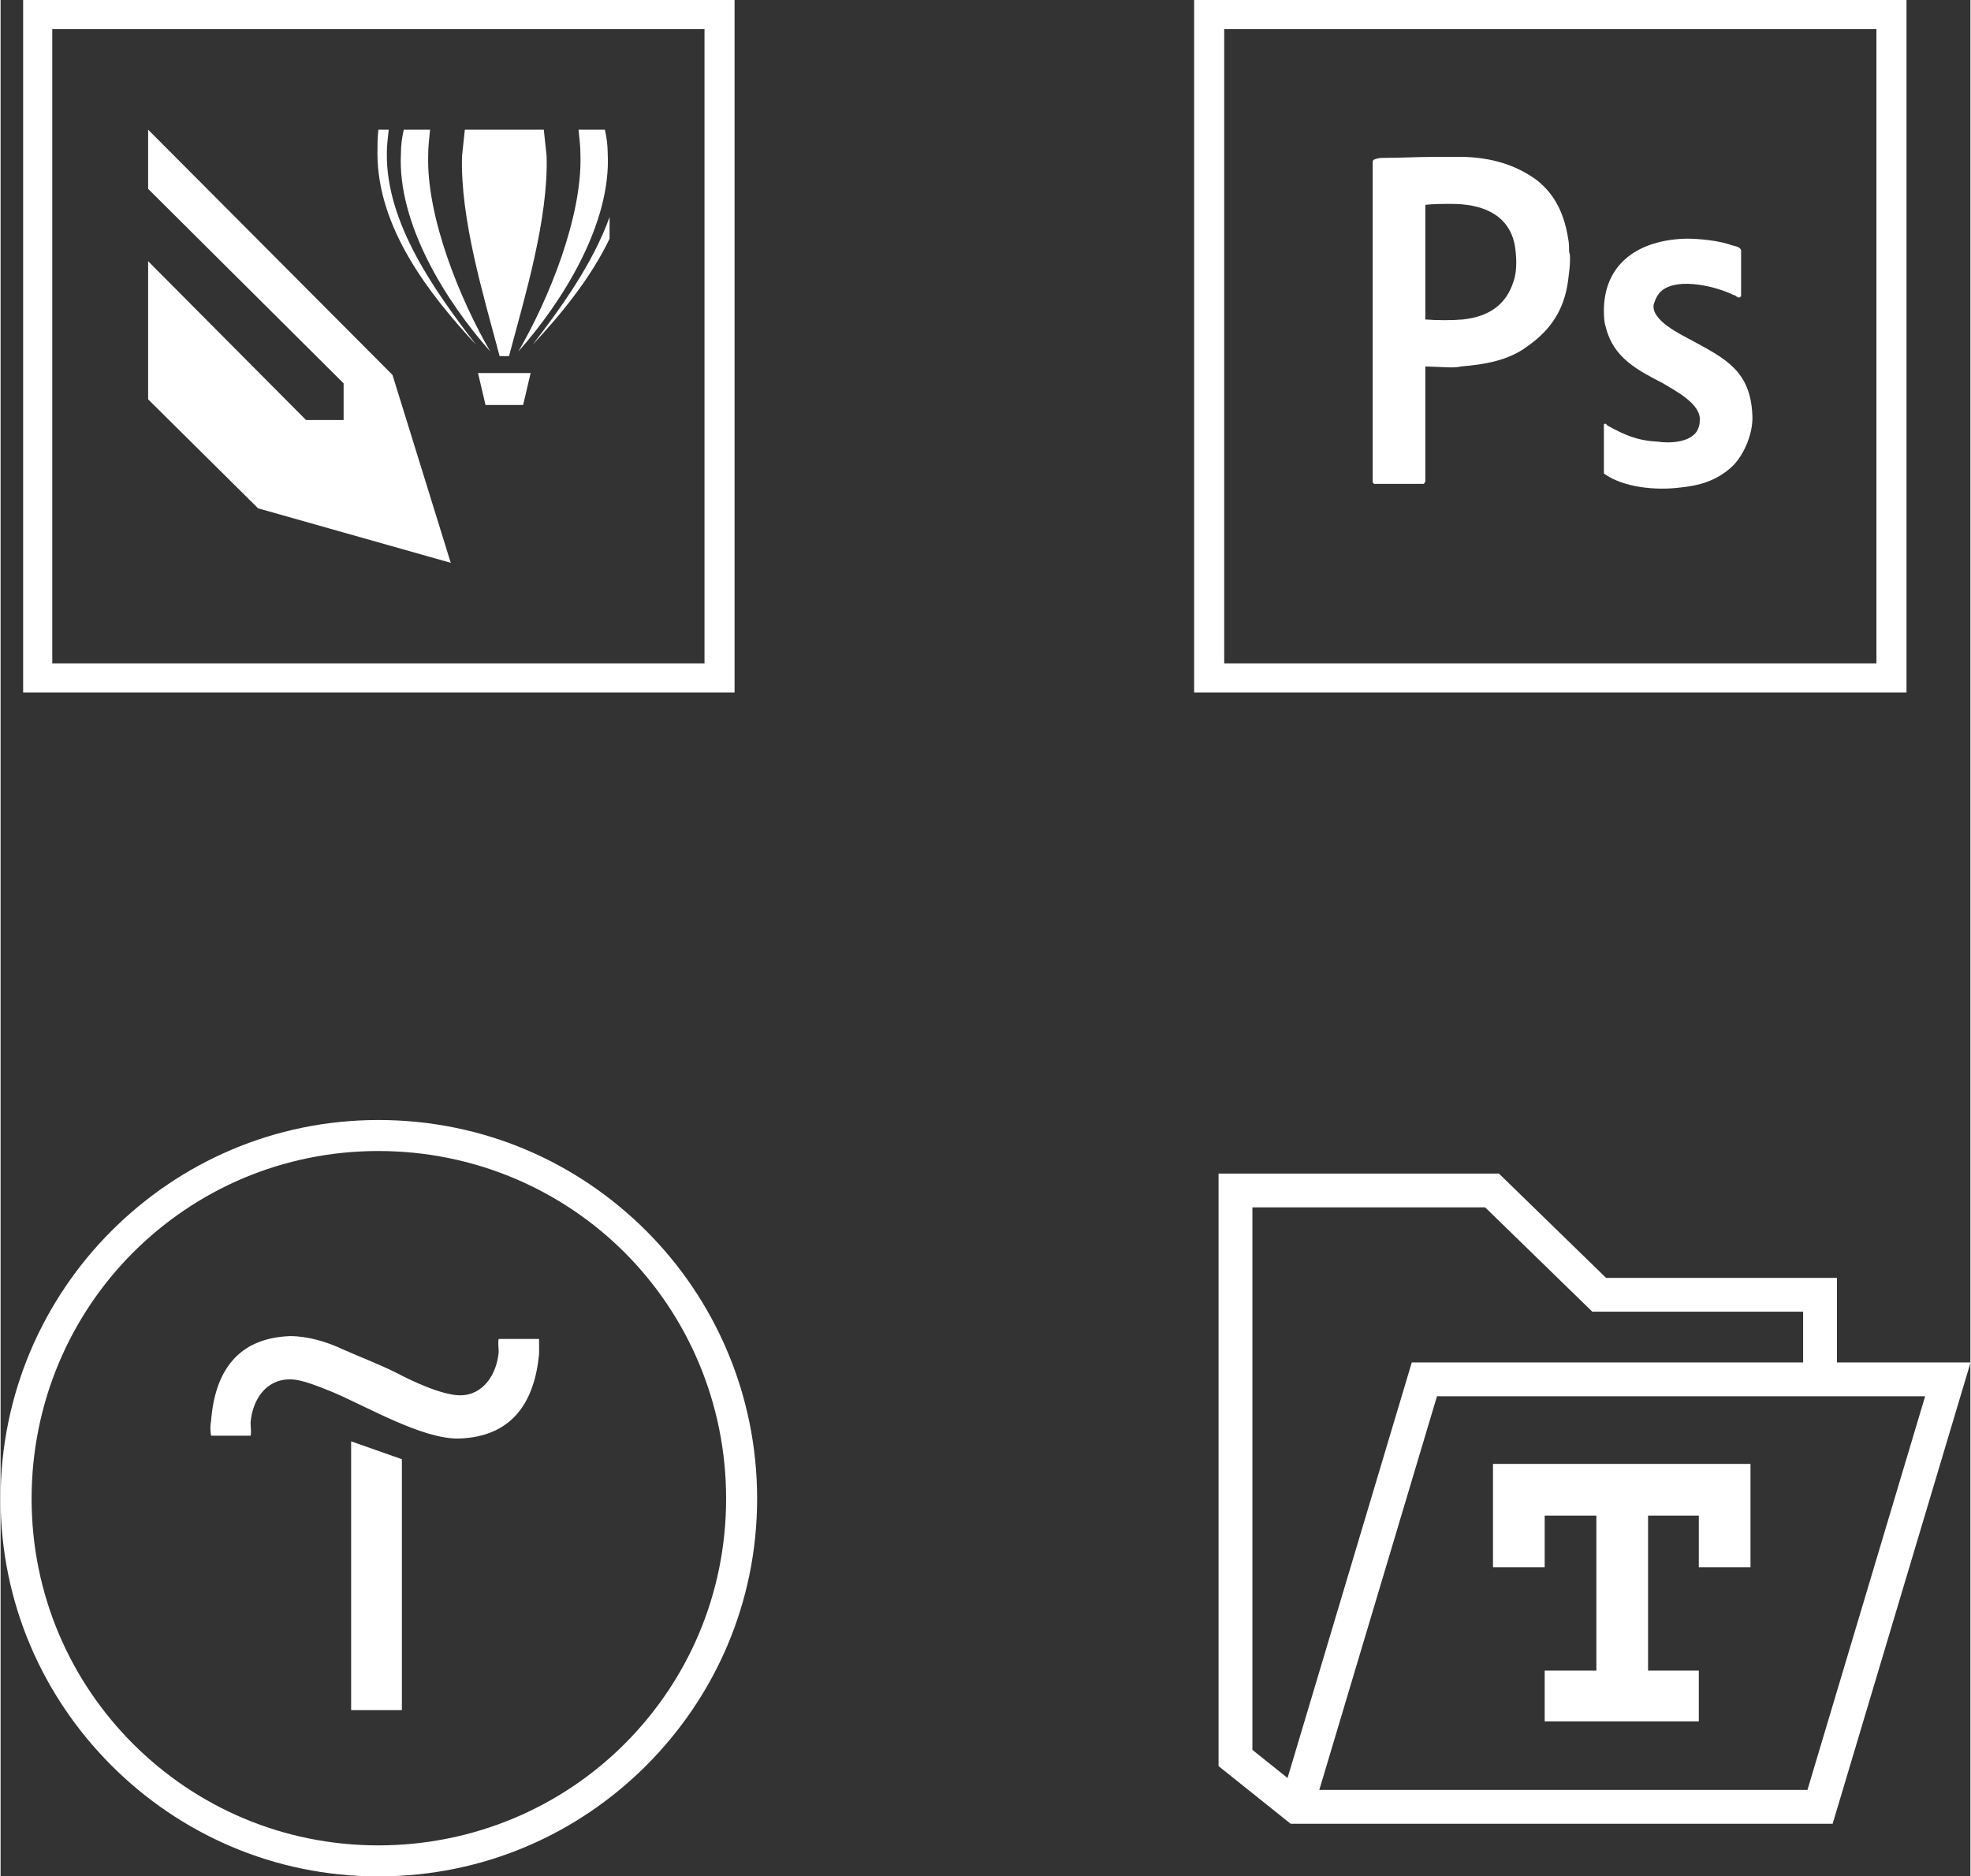
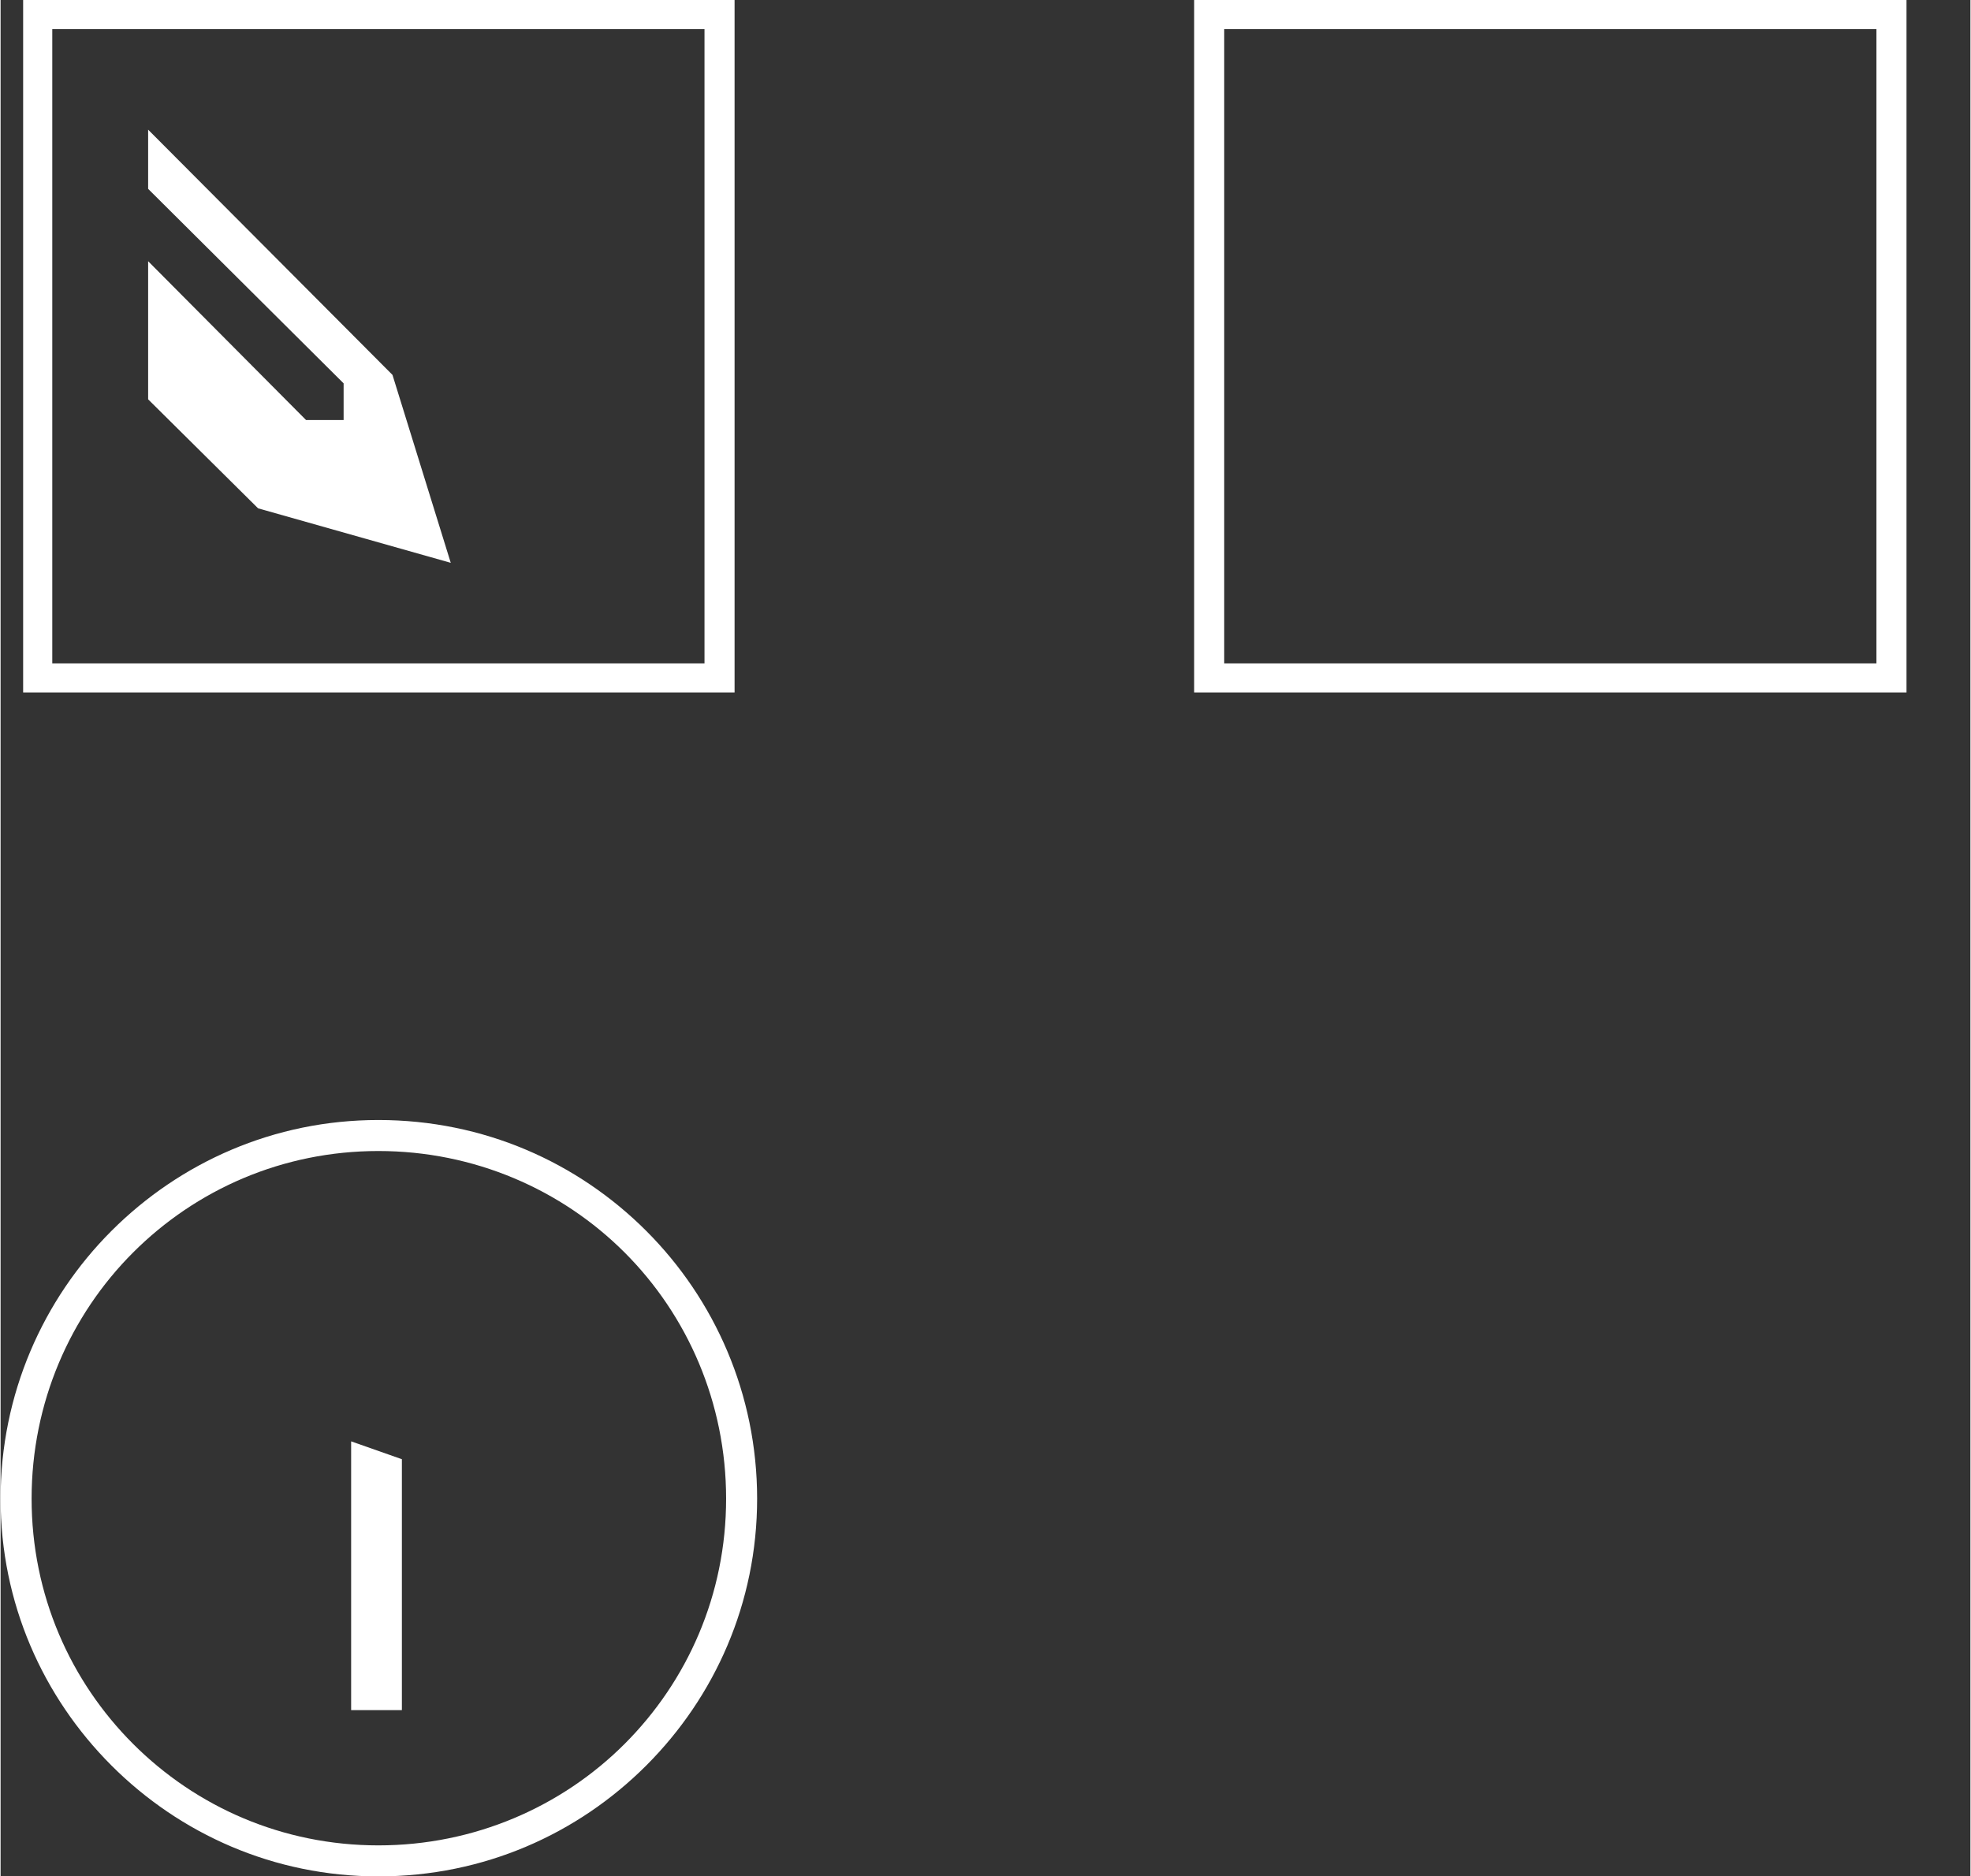
<svg xmlns="http://www.w3.org/2000/svg" xml:space="preserve" width="523px" height="498px" version="1.1" style="shape-rendering:geometricPrecision; text-rendering:geometricPrecision; image-rendering:optimizeQuality; fill-rule:evenodd; clip-rule:evenodd" viewBox="0 0 20.96 19.97">
  <rect x="0" y="0" width="20.96" height="19.97" fill="#333333" stroke="none" />
  <defs>
    <style type="text/css">
   
    .str0 {stroke:white;stroke-width:0.36;stroke-miterlimit:22.926}
    .fil2 {fill:none}
    .fil0 {fill:white}
    .fil1 {fill:white;fill-rule:nonzero}
   
  </style>
  </defs>
  <g id="Иконки">
    <g id="_2378538887504">
      <polygon class="fil0" points="3.73,15.34 4.27,15.53 4.27,18.2 3.73,18.2 " />
-       <path class="fil0" d="M4.88 15.31c0.56,-0.02 0.8,-0.38 0.85,-0.9 0,-0.06 0,-0.11 0,-0.16l-0.43 0c-0.01,0.04 0,0.09 0,0.14 -0.02,0.23 -0.16,0.46 -0.41,0.46 -0.19,0 -0.51,-0.15 -0.68,-0.24 -0.18,-0.09 -0.39,-0.17 -0.57,-0.25 -0.17,-0.08 -0.37,-0.14 -0.56,-0.14 -0.56,0.02 -0.8,0.38 -0.84,0.9 -0.01,0.05 -0.01,0.11 0,0.16l0.42 0c0.01,-0.04 0,-0.09 0,-0.14 0.02,-0.24 0.16,-0.46 0.42,-0.46 0.13,0 0.31,0.08 0.44,0.13 0.38,0.16 0.97,0.51 1.36,0.5z" />
      <path class="fil1" d="M4.02 11.92c1.12,0 2.12,0.45 2.85,1.18 0.73,0.73 1.18,1.74 1.18,2.85 0,1.11 -0.45,2.11 -1.18,2.84 -0.73,0.73 -1.73,1.18 -2.85,1.18 -1.11,0 -2.11,-0.45 -2.84,-1.18 -0.73,-0.73 -1.18,-1.73 -1.18,-2.84 0,-1.11 0.45,-2.12 1.18,-2.85 0.73,-0.73 1.73,-1.18 2.84,-1.18zm2.62 1.41c-0.67,-0.67 -1.6,-1.08 -2.62,-1.08 -1.02,0 -1.94,0.41 -2.61,1.08 -0.67,0.67 -1.08,1.6 -1.08,2.62 0,1.02 0.41,1.94 1.08,2.61 0.67,0.67 1.59,1.08 2.61,1.08 1.02,0 1.95,-0.41 2.62,-1.08 0.67,-0.67 1.08,-1.59 1.08,-2.61 0,-1.02 -0.41,-1.95 -1.08,-2.62z" />
    </g>
    <g id="_2378538887600">
      <path class="fil0" d="M13.02 0.31l6.94 0 0 6.75 -6.94 0 0 -6.75zm-0.32 -0.31l7.58 0 0 7.37 -7.58 0 0 -7.37z" />
-       <path class="fil0" d="M14.6 5.12l0 -3.39c0,-0.01 0,-0.02 0.01,-0.03 0.01,0 0.02,-0.01 0.03,-0.01 0.03,-0.01 0.06,-0.01 0.1,-0.01 0.16,0 0.33,-0.01 0.49,-0.01 0.12,0 0.23,0 0.35,0 0.28,0.01 0.54,0.08 0.77,0.25 0.2,0.16 0.29,0.37 0.33,0.62 0.01,0.05 0.01,0.1 0.01,0.14 0.01,0.03 0.01,0.05 0.01,0.07 0,0.08 -0.01,0.15 -0.02,0.23 -0.04,0.31 -0.18,0.53 -0.44,0.71 -0.2,0.15 -0.46,0.19 -0.7,0.21 -0.04,0.01 -0.08,0.01 -0.12,0.01l-0.26 -0.01 0 1.23c0,0 -0.01,0 -0.01,0.01 0,0 0,0.01 -0.01,0.01l-0.01 0 -0.51 0c-0.01,0 -0.01,0 -0.01,-0.01 -0.01,0 -0.01,0 -0.01,-0.01l0 -0.01zm0.56 -2.94l0 1.22c0.12,0.01 0.29,0.01 0.4,0 0.27,-0.03 0.46,-0.15 0.54,-0.41 0.04,-0.11 0.03,-0.28 0.01,-0.39 -0.07,-0.34 -0.38,-0.43 -0.67,-0.43 -0.1,0 -0.19,0 -0.28,0.01zm3.36 0.96l0 -0.47c0,-0.04 -0.06,-0.05 -0.1,-0.06 -0.13,-0.05 -0.35,-0.07 -0.48,-0.07 -0.48,0.01 -0.87,0.24 -0.88,0.75 0,0.06 0,0.13 0.02,0.19 0.08,0.33 0.34,0.46 0.61,0.6 0.13,0.08 0.41,0.22 0.39,0.4 0,0.04 -0.01,0.07 -0.03,0.11 -0.08,0.12 -0.29,0.13 -0.42,0.11 -0.21,-0.01 -0.35,-0.07 -0.53,-0.17 -0.01,-0.01 -0.01,-0.01 -0.02,-0.02 -0.01,0 -0.02,0 -0.02,0.01l0 0.51c0,0.01 0,0.01 0,0.01 0.21,0.15 0.55,0.18 0.8,0.15 0.21,-0.02 0.4,-0.07 0.57,-0.23 0.13,-0.13 0.22,-0.36 0.21,-0.54 -0.02,-0.47 -0.28,-0.6 -0.65,-0.8 -0.11,-0.06 -0.43,-0.21 -0.4,-0.38 0.02,-0.06 0.04,-0.11 0.09,-0.15 0.18,-0.14 0.58,-0.04 0.76,0.05 0.02,0 0.03,0.02 0.04,0.02 0.01,0.01 0.02,0.01 0.03,0 0.01,0 0.01,-0.01 0.01,-0.02z" />
    </g>
    <g id="_2378538887472">
-       <polyline class="fil2 str0" points="19.36,14.68 19.36,13.78 17.01,13.78 15.87,12.67 13.14,12.67 13.14,18.71 13.79,19.23 19.36,19.23 20.72,14.68 15.15,14.68 13.79,19.23 " />
-       <polygon class="fil0" points="15.88,15.58 15.88,16.68 16.43,16.68 16.43,16.13 16.98,16.13 16.98,17.78 16.43,17.78 16.43,18.32 18.07,18.32 18.07,17.78 17.53,17.78 17.53,16.13 18.07,16.13 18.07,16.68 18.62,16.68 18.62,15.58 " />
-     </g>
+       </g>
    <g id="_2378538890576">
      <g>
        <polygon class="fil0" points="1.57,4.25 2.74,5.41 4.79,5.99 4.17,3.99 1.57,1.38 1.57,2.01 3.65,4.08 3.65,4.47 3.25,4.47 1.57,2.78 1.57,2.01 " />
-         <path class="fil0" d="M5.36 4.31l-0.2 0 -0.08 -0.34 0.28 0 0.28 0 -0.08 0.34 -0.2 0zm0 -0.52c0.02,0 0.03,0 0.05,0 0.17,-0.64 0.42,-1.46 0.4,-2.13 -0.01,-0.09 -0.02,-0.18 -0.03,-0.28 -0.14,0 -0.28,0 -0.42,0 -0.14,0 -0.28,0 -0.42,0 -0.01,0.1 -0.02,0.19 -0.03,0.28 -0.02,0.67 0.23,1.49 0.4,2.13 0.02,0 0.03,0 0.05,0zm1.12 -1.48c-0.18,0.5 -0.52,0.97 -0.82,1.36 0.3,-0.32 0.62,-0.71 0.82,-1.13l0 -0.23zm-0.97 1.43c0.32,-0.55 0.68,-1.43 0.66,-2.09 0,-0.09 -0.01,-0.17 -0.02,-0.27 0.09,0 0.19,0 0.28,0 0.02,0.09 0.03,0.17 0.03,0.25 0.04,0.75 -0.48,1.58 -0.95,2.11zm-1.38 -2.36c-0.01,0.09 -0.02,0.17 -0.02,0.25 -0.01,0.75 0.52,1.48 0.95,2.04 -0.51,-0.55 -1.05,-1.25 -1.05,-2.04 0,-0.08 0,-0.16 0.01,-0.25 0.04,0 0.07,0 0.11,0zm1.08 2.36c-0.32,-0.55 -0.68,-1.43 -0.66,-2.09 0,-0.09 0.01,-0.17 0.02,-0.27 -0.09,0 -0.19,0 -0.28,0 -0.02,0.09 -0.03,0.17 -0.03,0.25 -0.04,0.75 0.48,1.58 0.95,2.11z" />
      </g>
-       <path class="fil0" d="M0.55 0.31l6.94 0 0 6.75 -6.94 0 0 -6.75zm-0.31 -0.31l7.57 0 0 7.37 -7.57 0 0 -7.37z" />
+       <path class="fil0" d="M0.55 0.31l6.94 0 0 6.75 -6.94 0 0 -6.75m-0.31 -0.31l7.57 0 0 7.37 -7.57 0 0 -7.37z" />
    </g>
  </g>
</svg>